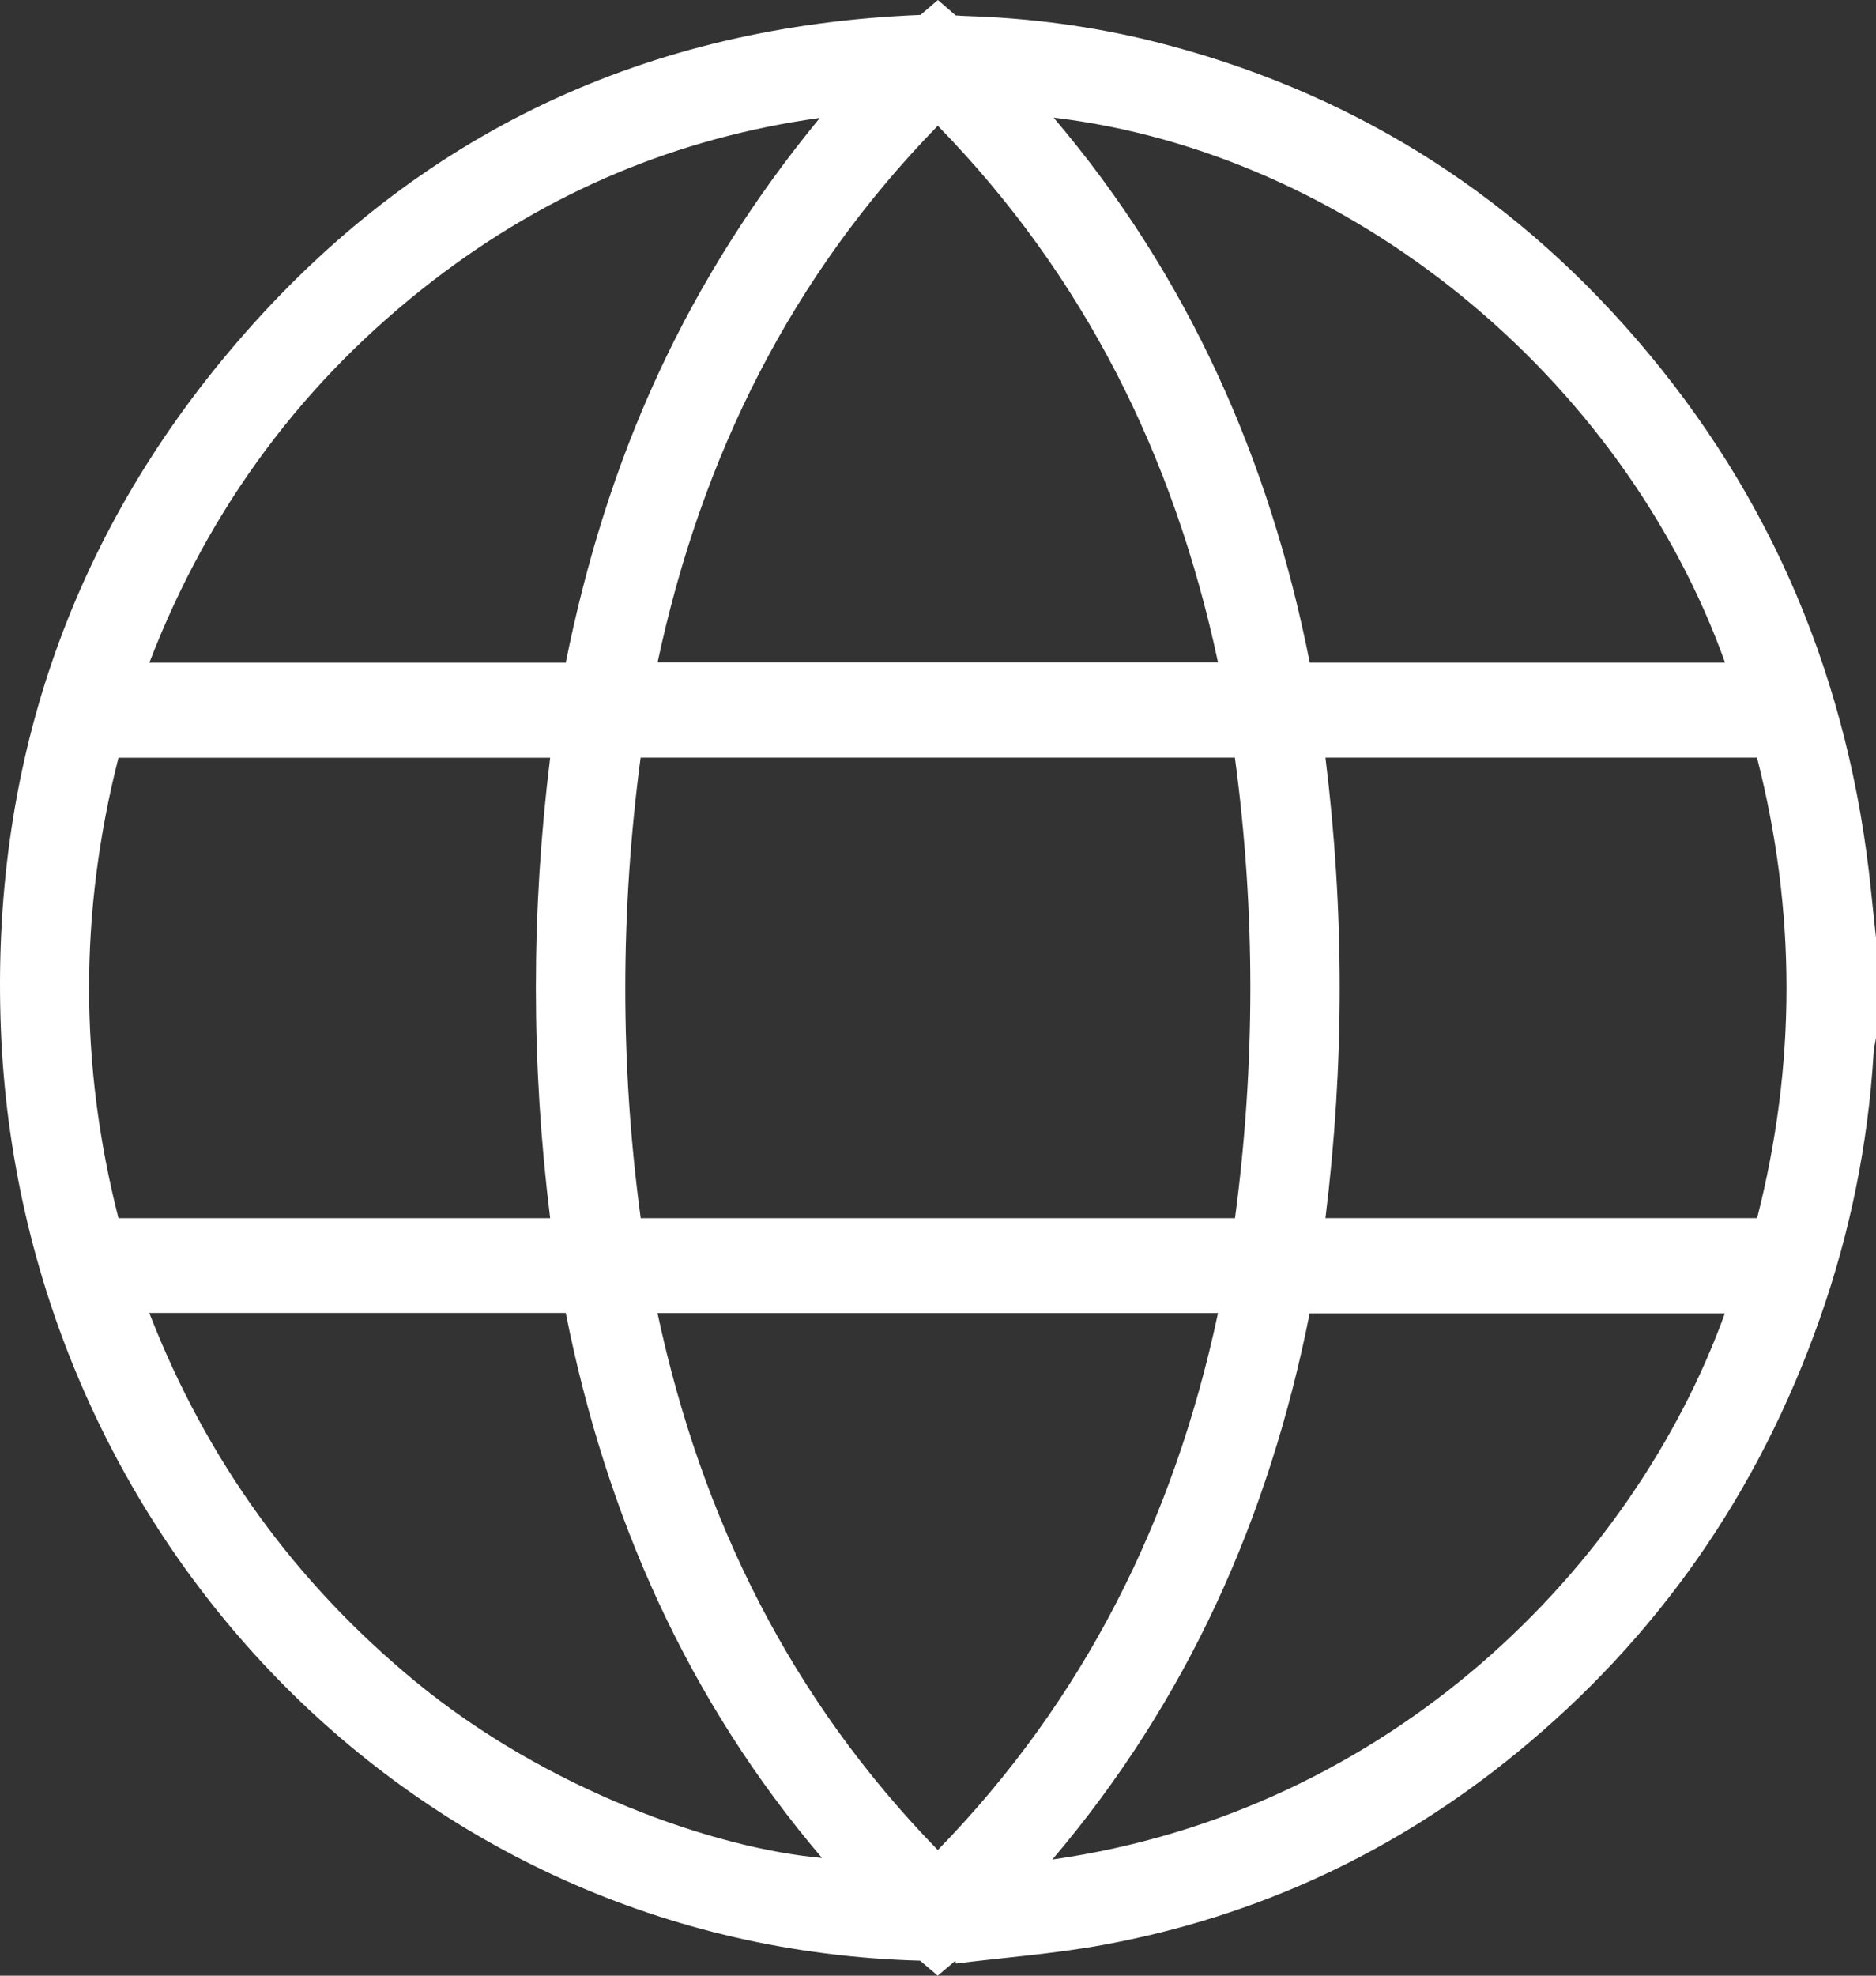
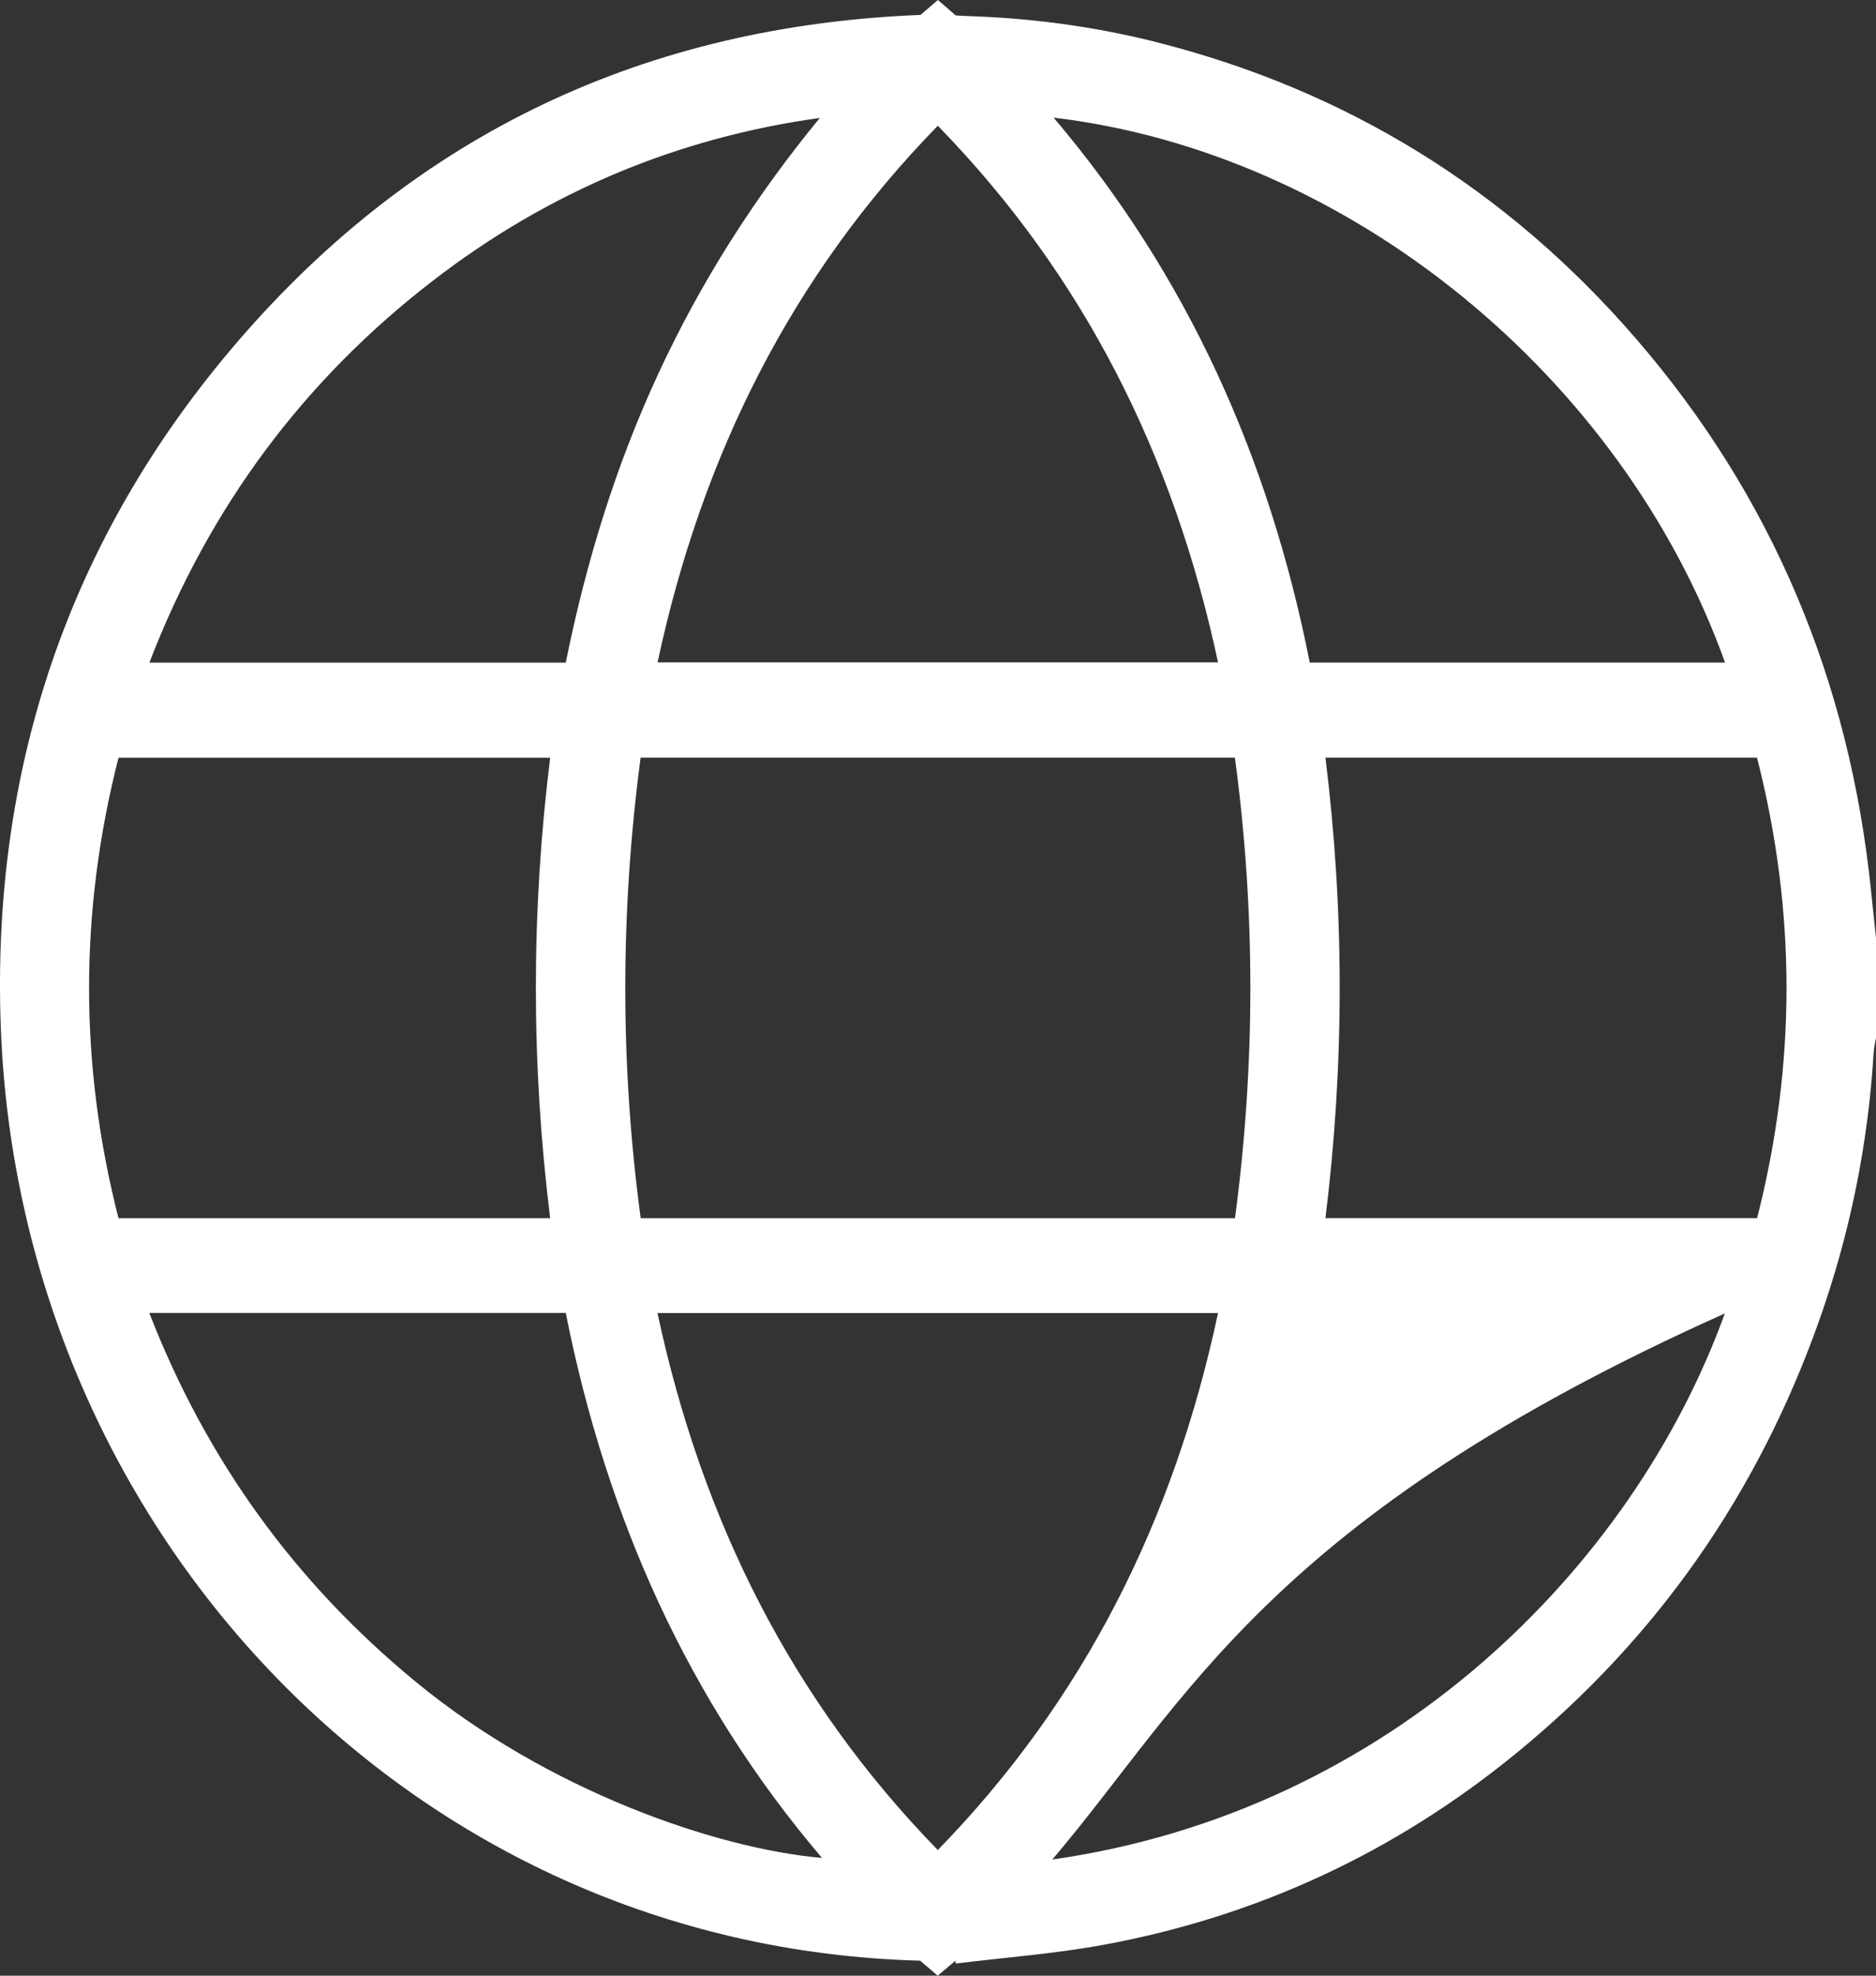
<svg xmlns="http://www.w3.org/2000/svg" width="19" height="20" viewBox="0 0 19 20" fill="none">
  <rect x="0" y="0" width="19" height="20" fill="#333333" stroke="none" />
-   <path d="M19 9.495V10.507C18.992 10.557 18.979 10.607 18.976 10.657C18.92 11.584 18.737 12.483 18.429 13.355C17.806 15.119 16.781 16.584 15.359 17.746C14.126 18.755 12.73 19.4 11.185 19.686C10.688 19.778 10.182 19.815 9.68 19.877C9.678 19.868 9.677 19.858 9.676 19.849C9.617 19.899 9.559 19.948 9.497 20C9.431 19.944 9.373 19.893 9.319 19.848C4.155 19.712 0.209 15.494 0.009 10.422C-0.095 7.783 0.702 5.442 2.399 3.467C4.235 1.33 6.57 0.26 9.323 0.151C9.381 0.101 9.439 0.051 9.499 0C9.564 0.057 9.619 0.105 9.679 0.156C9.72 0.159 9.765 0.162 9.81 0.163C10.45 0.184 11.081 0.268 11.702 0.424C13.625 0.909 15.257 1.907 16.575 3.435C17.949 5.027 18.734 6.897 18.95 9.021C18.966 9.179 18.983 9.337 19 9.494L19 9.495ZM6.488 7.67C6.282 9.229 6.28 10.78 6.489 12.332H12.508C12.715 10.773 12.716 9.222 12.507 7.67H6.488ZM17.795 7.67H13.424C13.617 9.227 13.616 10.776 13.424 12.331H17.796C18.193 10.774 18.193 9.226 17.795 7.67ZM5.572 12.332C5.379 10.774 5.379 9.225 5.572 7.671H1.2C0.803 9.229 0.803 10.777 1.2 12.332H5.572H5.572ZM6.66 6.705H12.336C11.888 4.61 10.978 2.79 9.498 1.273C8.018 2.79 7.108 4.61 6.66 6.705ZM6.659 13.292C7.108 15.391 8.019 17.211 9.498 18.728C10.978 17.209 11.89 15.389 12.336 13.292H6.659H6.659ZM10.671 1.191C12.032 2.793 12.858 4.648 13.265 6.707H17.471C16.432 3.81 13.661 1.546 10.672 1.191H10.671ZM10.658 18.824C14.092 18.335 16.543 15.856 17.469 13.296H13.264C12.853 15.364 12.025 17.216 10.658 18.824H10.658ZM8.302 1.194C6.861 1.394 5.557 1.94 4.393 2.835C3.085 3.84 2.122 5.126 1.513 6.708H5.73C5.934 5.696 6.234 4.718 6.666 3.786C7.1 2.848 7.649 1.989 8.303 1.194H8.302ZM1.512 13.291C2.095 14.791 2.994 16.022 4.201 17.017C5.544 18.126 7.253 18.714 8.325 18.808C6.965 17.211 6.14 15.354 5.73 13.291H1.512Z" fill="white" />
+   <path d="M19 9.495V10.507C18.992 10.557 18.979 10.607 18.976 10.657C18.92 11.584 18.737 12.483 18.429 13.355C17.806 15.119 16.781 16.584 15.359 17.746C14.126 18.755 12.73 19.4 11.185 19.686C10.688 19.778 10.182 19.815 9.68 19.877C9.678 19.868 9.677 19.858 9.676 19.849C9.617 19.899 9.559 19.948 9.497 20C9.431 19.944 9.373 19.893 9.319 19.848C4.155 19.712 0.209 15.494 0.009 10.422C-0.095 7.783 0.702 5.442 2.399 3.467C4.235 1.33 6.57 0.26 9.323 0.151C9.381 0.101 9.439 0.051 9.499 0C9.564 0.057 9.619 0.105 9.679 0.156C9.72 0.159 9.765 0.162 9.81 0.163C10.45 0.184 11.081 0.268 11.702 0.424C13.625 0.909 15.257 1.907 16.575 3.435C17.949 5.027 18.734 6.897 18.95 9.021C18.966 9.179 18.983 9.337 19 9.494L19 9.495ZM6.488 7.67C6.282 9.229 6.28 10.78 6.489 12.332H12.508C12.715 10.773 12.716 9.222 12.507 7.67H6.488ZM17.795 7.67H13.424C13.617 9.227 13.616 10.776 13.424 12.331H17.796C18.193 10.774 18.193 9.226 17.795 7.67ZM5.572 12.332C5.379 10.774 5.379 9.225 5.572 7.671H1.2C0.803 9.229 0.803 10.777 1.2 12.332H5.572H5.572ZM6.66 6.705H12.336C11.888 4.61 10.978 2.79 9.498 1.273C8.018 2.79 7.108 4.61 6.66 6.705ZM6.659 13.292C7.108 15.391 8.019 17.211 9.498 18.728C10.978 17.209 11.89 15.389 12.336 13.292H6.659H6.659ZM10.671 1.191C12.032 2.793 12.858 4.648 13.265 6.707H17.471C16.432 3.81 13.661 1.546 10.672 1.191H10.671ZM10.658 18.824C14.092 18.335 16.543 15.856 17.469 13.296C12.853 15.364 12.025 17.216 10.658 18.824H10.658ZM8.302 1.194C6.861 1.394 5.557 1.94 4.393 2.835C3.085 3.84 2.122 5.126 1.513 6.708H5.73C5.934 5.696 6.234 4.718 6.666 3.786C7.1 2.848 7.649 1.989 8.303 1.194H8.302ZM1.512 13.291C2.095 14.791 2.994 16.022 4.201 17.017C5.544 18.126 7.253 18.714 8.325 18.808C6.965 17.211 6.14 15.354 5.73 13.291H1.512Z" fill="white" />
</svg>